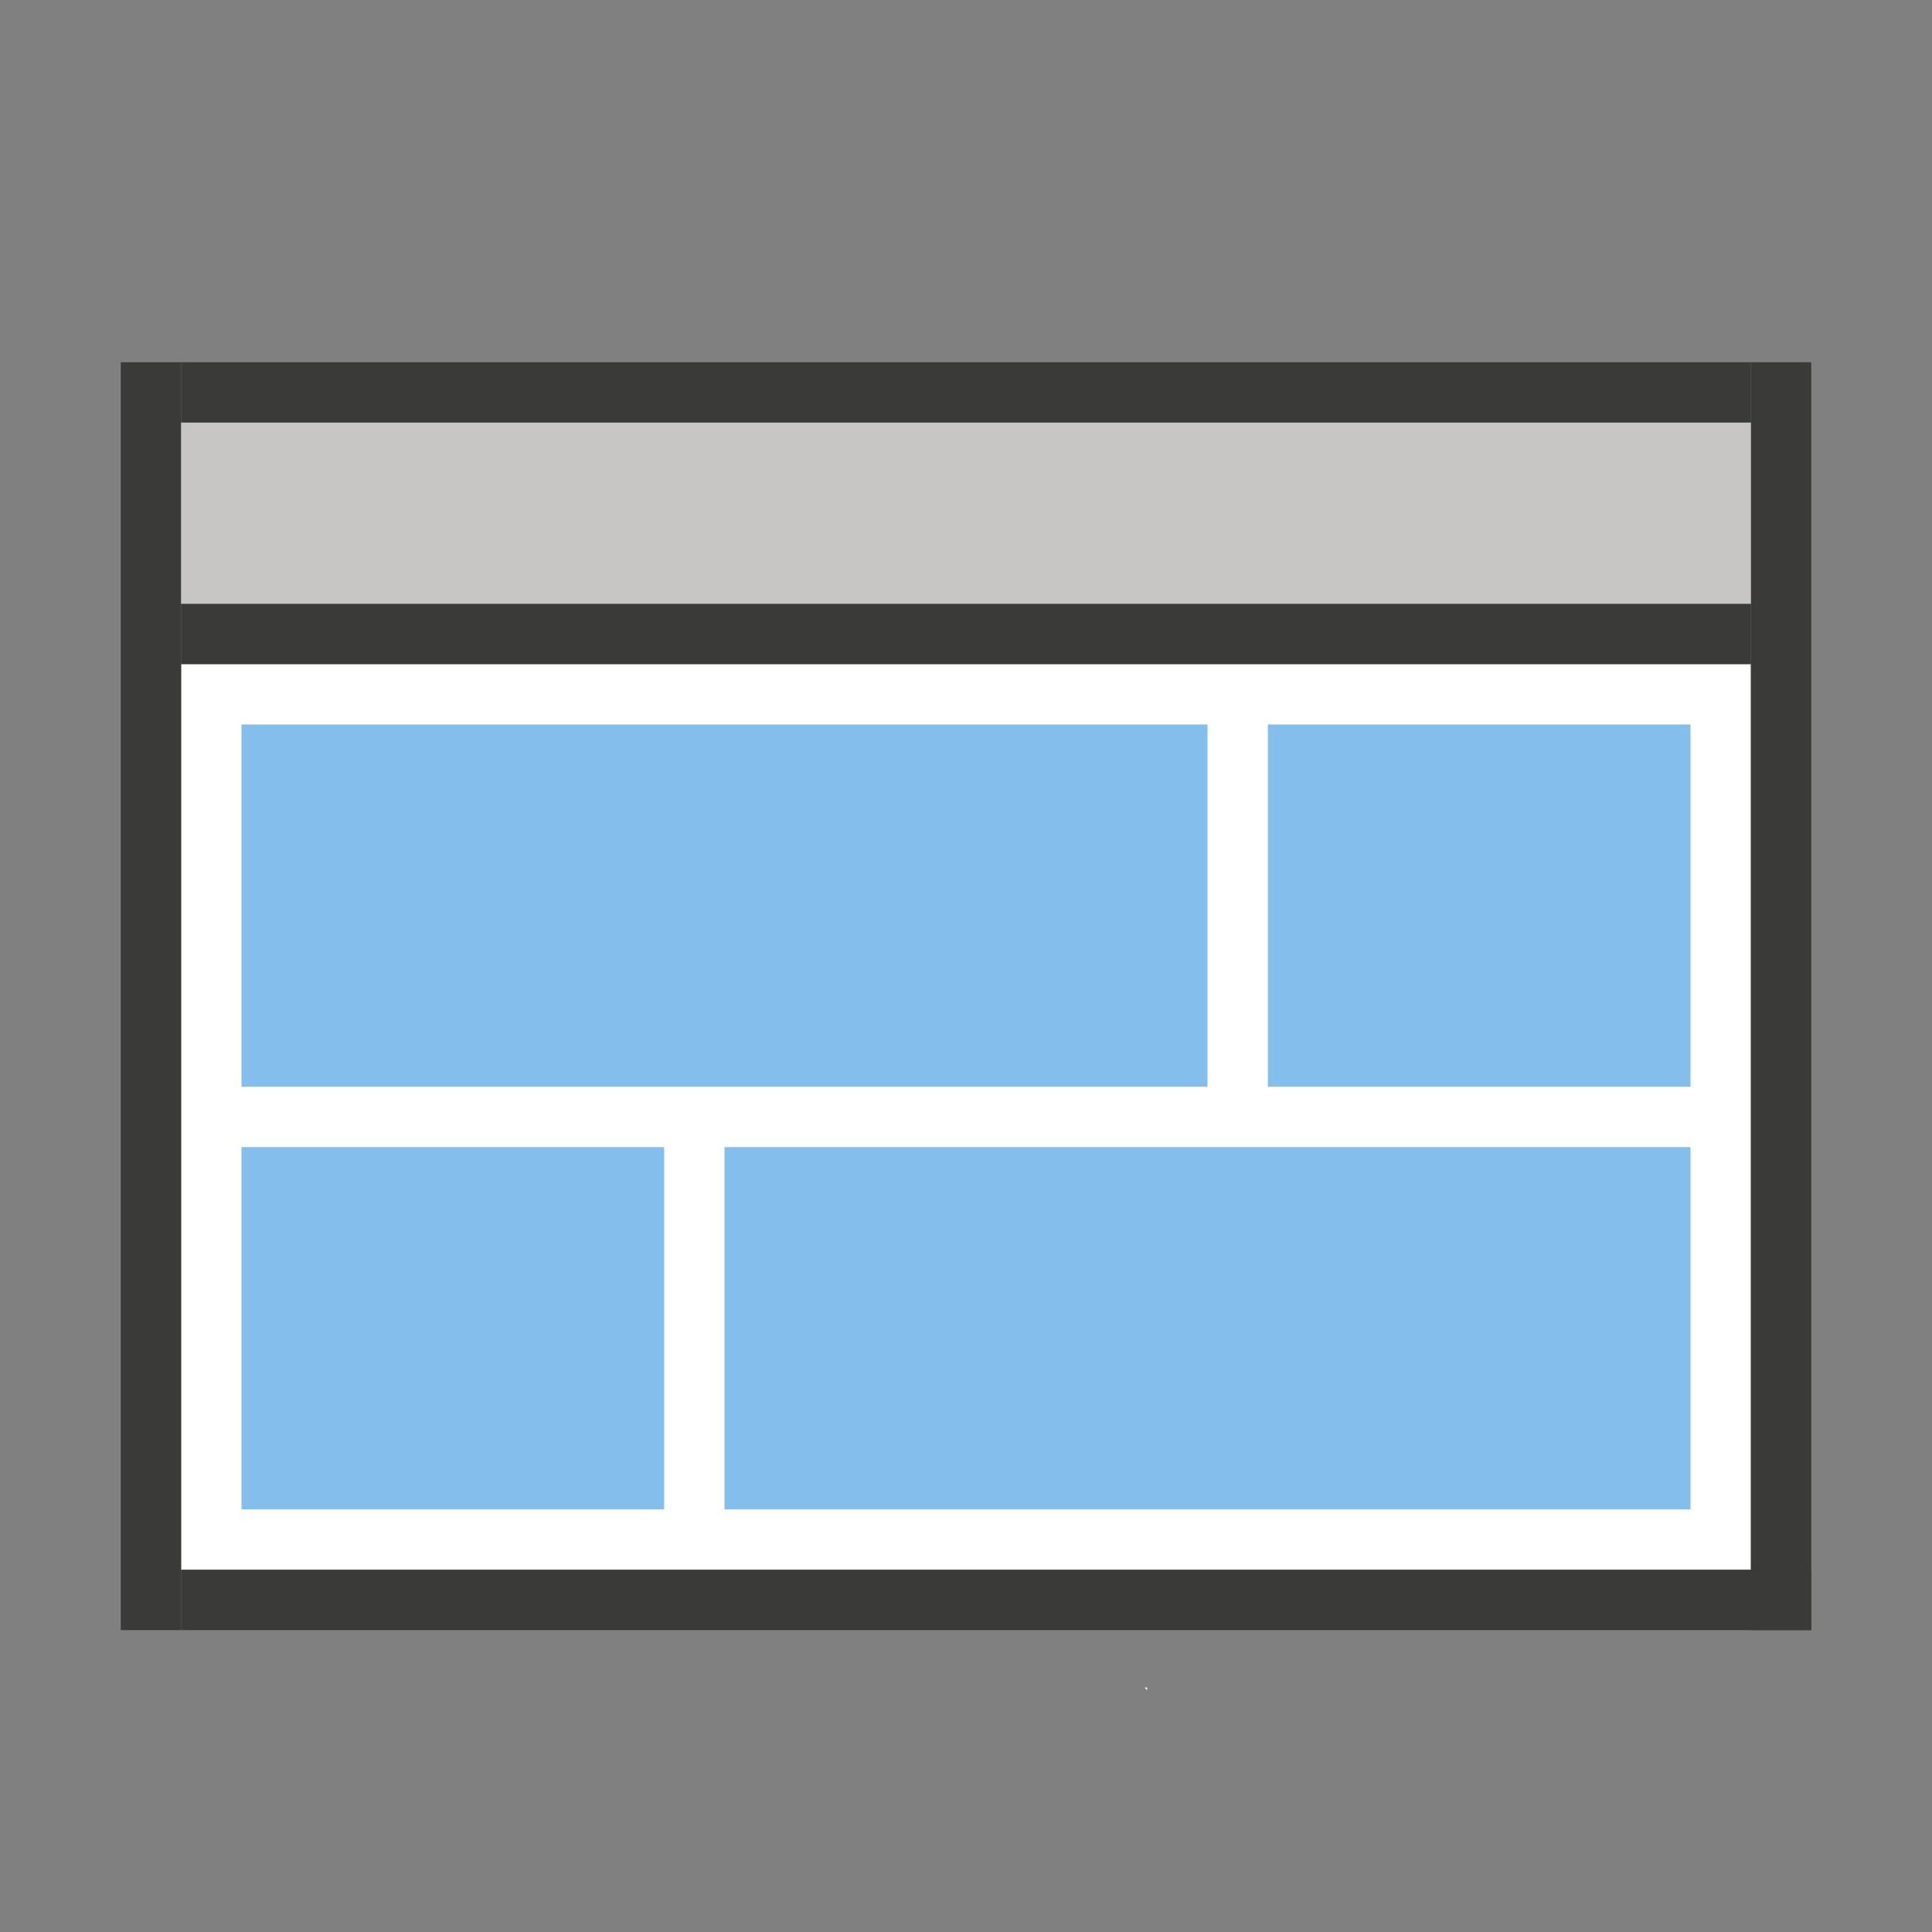
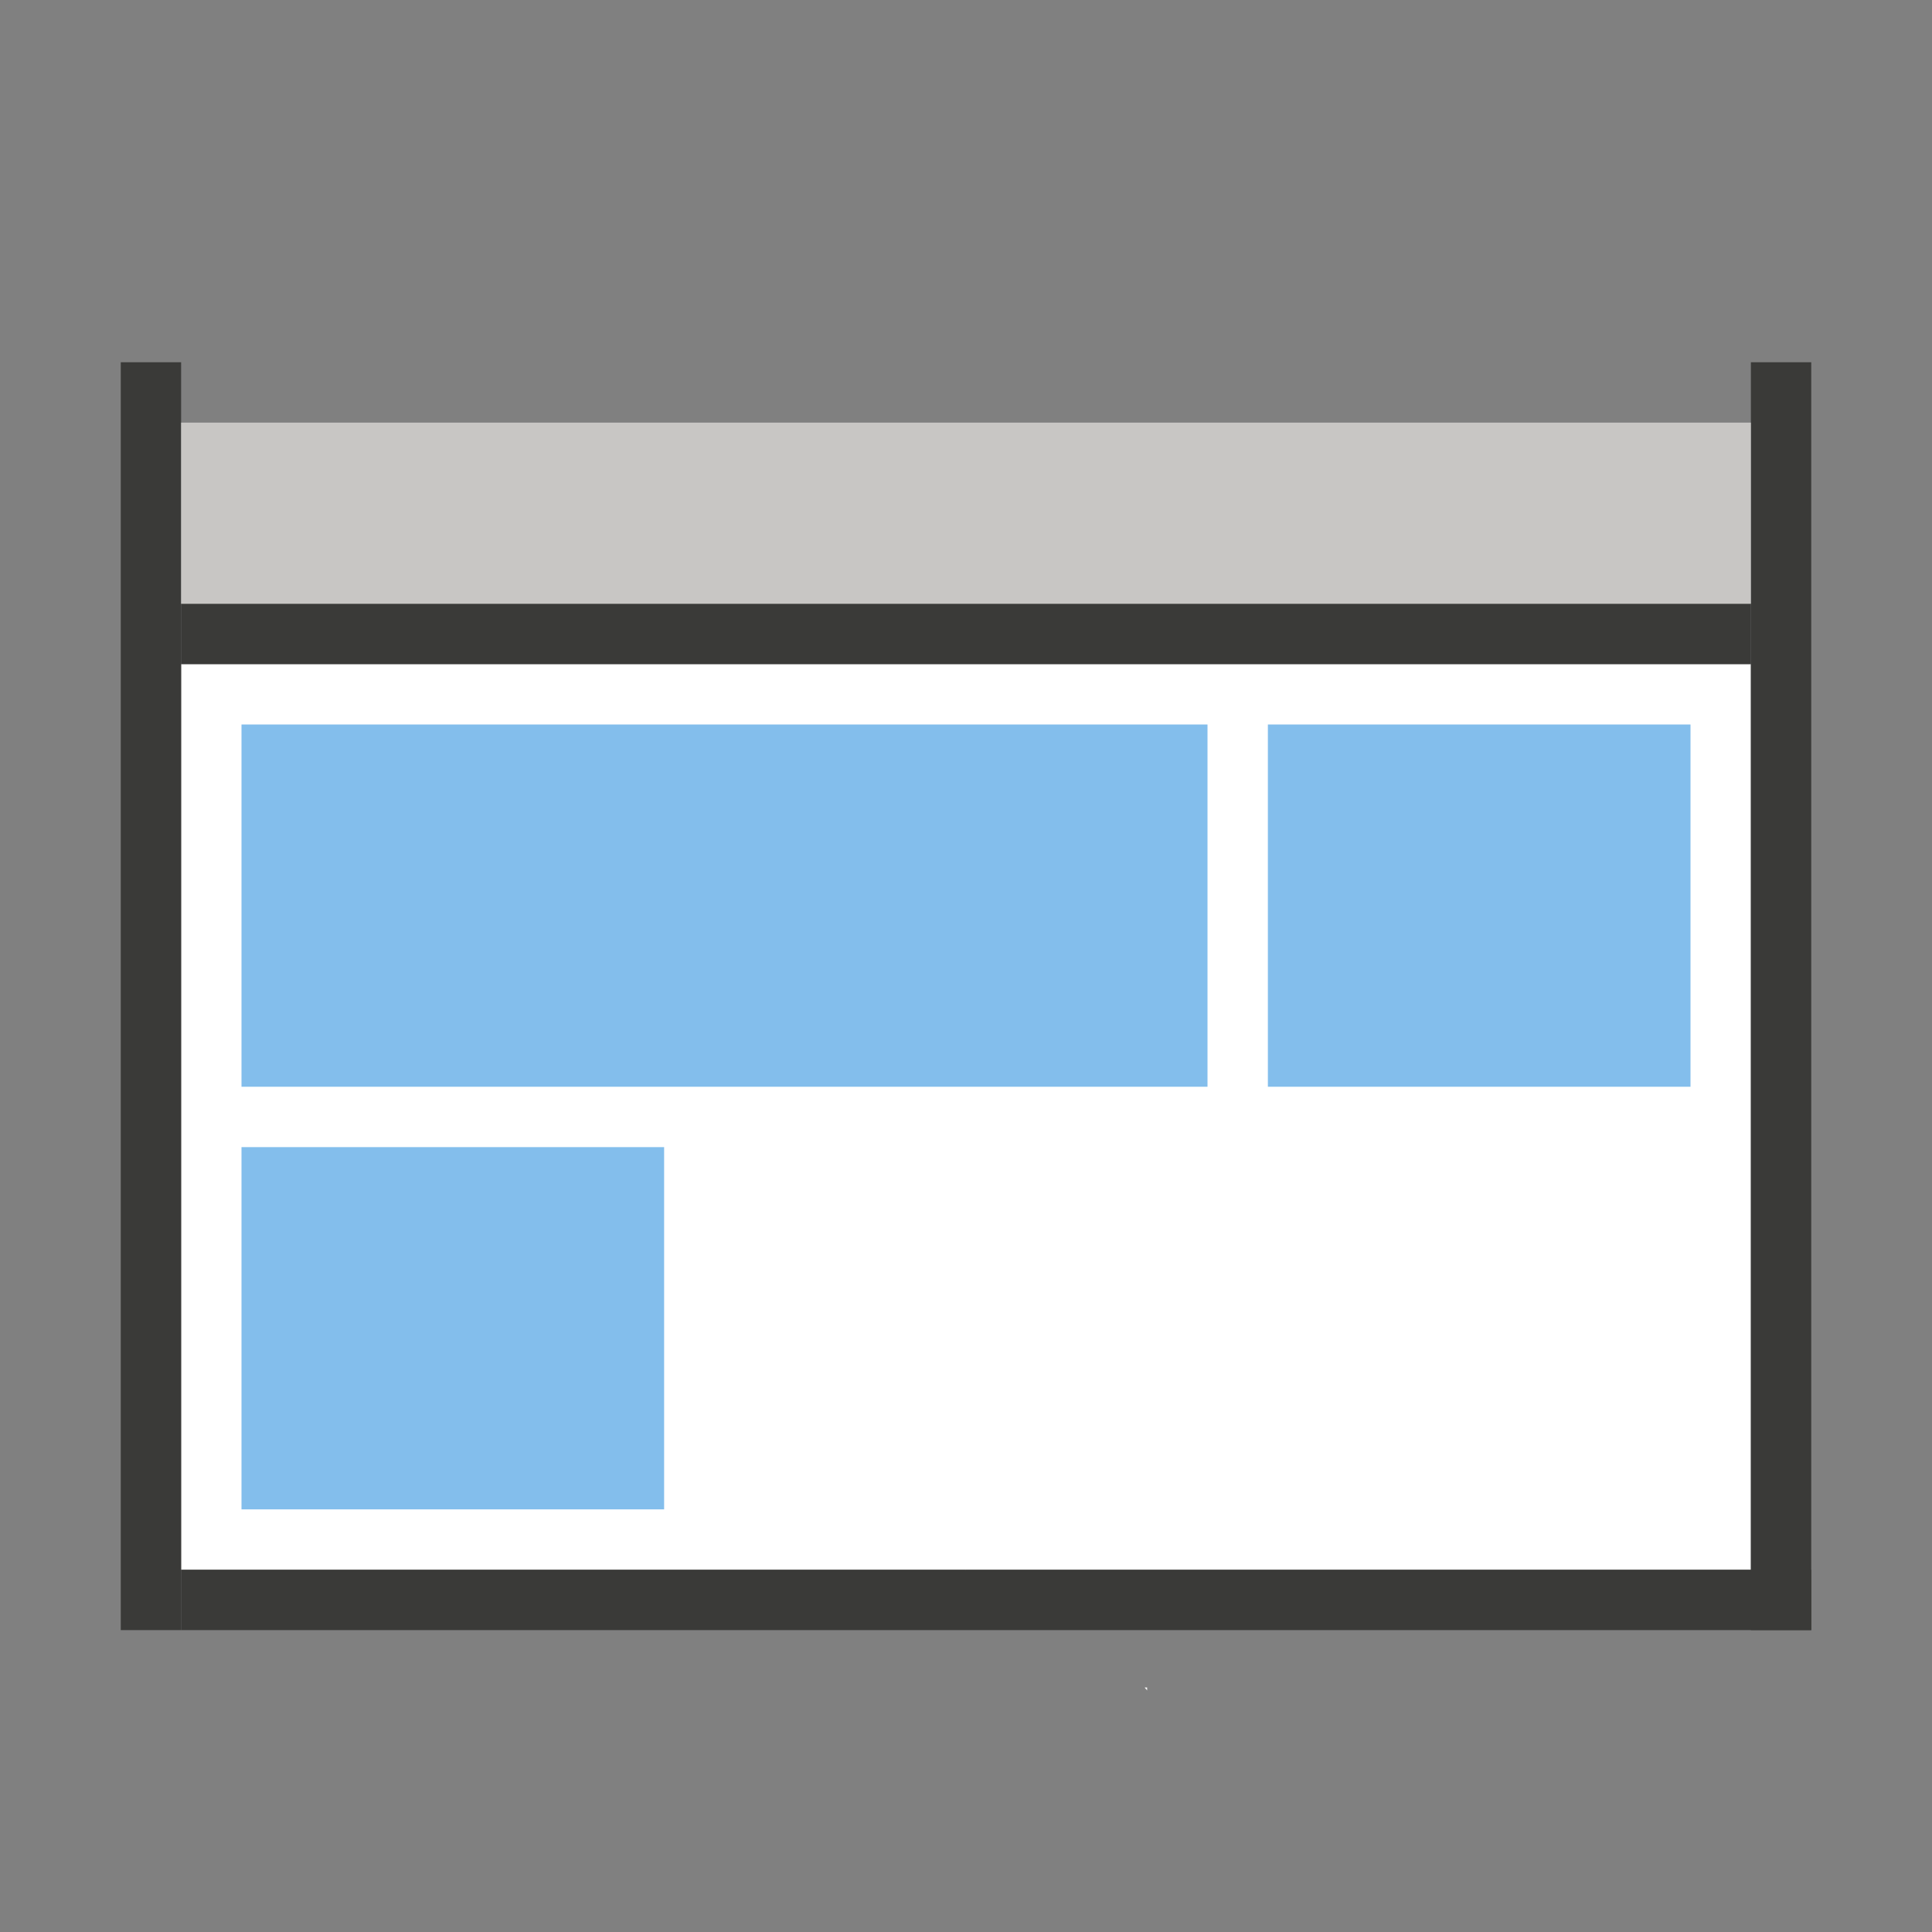
<svg xmlns="http://www.w3.org/2000/svg" version="1.1" baseProfile="tiny" x="0px" y="0px" viewBox="0 0 32 32" overflow="visible" xml:space="preserve" width="32px" height="32px">
  <rect x="0" y="0" width="32" height="32" fill="#808080" stroke="none" />
  <g id="BG" display="none">
    <rect x="0" display="inline" fill="#C8C6C4" width="32" height="32" />
  </g>
  <g id="Ebene_1">
    <rect x="3" y="11" fill="#FFFFFF" width="26" height="15" />
-     <rect x="15.5" y="-6.5" transform="matrix(-1.836970e-16 1 -1 -1.836970e-16 22.5 -9.5)" fill="#3A3A38" width="1" height="26" />
    <rect x="16" y="13" transform="matrix(-1.836970e-16 1 -1 -1.836970e-16 43 10)" fill="#3A3A38" width="1" height="27" />
    <rect x="15.5" y="-2.5" transform="matrix(-1.836970e-16 1 -1 -1.836970e-16 26.5 -5.5)" fill="#3A3A38" width="1" height="26" />
    <rect x="19" y="16" transform="matrix(-1.836970e-16 1 -1 -1.836970e-16 46 -13)" fill="#3A3A38" width="21" height="1" />
    <rect x="-8" y="16" transform="matrix(-1.836970e-16 1 -1 -1.836970e-16 19 14)" fill="#3A3A38" width="21" height="1" />
    <g>
      <path fill="#FFFFFF" d="M12.96,21c0.01,0.02,0.03,0.03,0.04,0.05V21H12.96z" />
    </g>
    <g>
      <path fill="#FFFFFF" d="M15.96,25.95c0.01,0.02,0.03,0.03,0.04,0.05v-0.05H15.96z" />
    </g>
    <g>
      <path fill="#FFFFFF" d="M18.96,27.95c0.01,0.02,0.03,0.03,0.04,0.05v-0.05H18.96z" />
    </g>
    <rect x="14.5" y="-4.5" transform="matrix(-1.836970e-16 1 -1 -1.836970e-16 24.5 -7.5)" fill="#C8C6C4" width="3" height="26" />
    <rect x="4" y="12" fill="#83BEEC" width="16" height="6" />
    <rect x="21" y="12" fill="#83BEEC" width="7" height="6" />
-     <rect x="12" y="19" transform="matrix(-1 -1.224647e-16 1.224647e-16 -1 40 44)" fill="#83BEEC" width="16" height="6" />
    <rect x="4" y="19" transform="matrix(-1 -1.224647e-16 1.224647e-16 -1 15 44)" fill="#83BEEC" width="7" height="6" />
  </g>
  <g id="info" display="none">
-     <path display="inline" fill="#C8C6C4" d="M0,0v32h32V0H0z M30,30H2V2h28V30z" />
+     <path display="inline" fill="#C8C6C4" d="M0,0v32h32V0H0z M30,30H2h28V30z" />
    <rect x="17" y="17" display="inline" fill="#C8C6C4" width="15" height="15" />
  </g>
</svg>